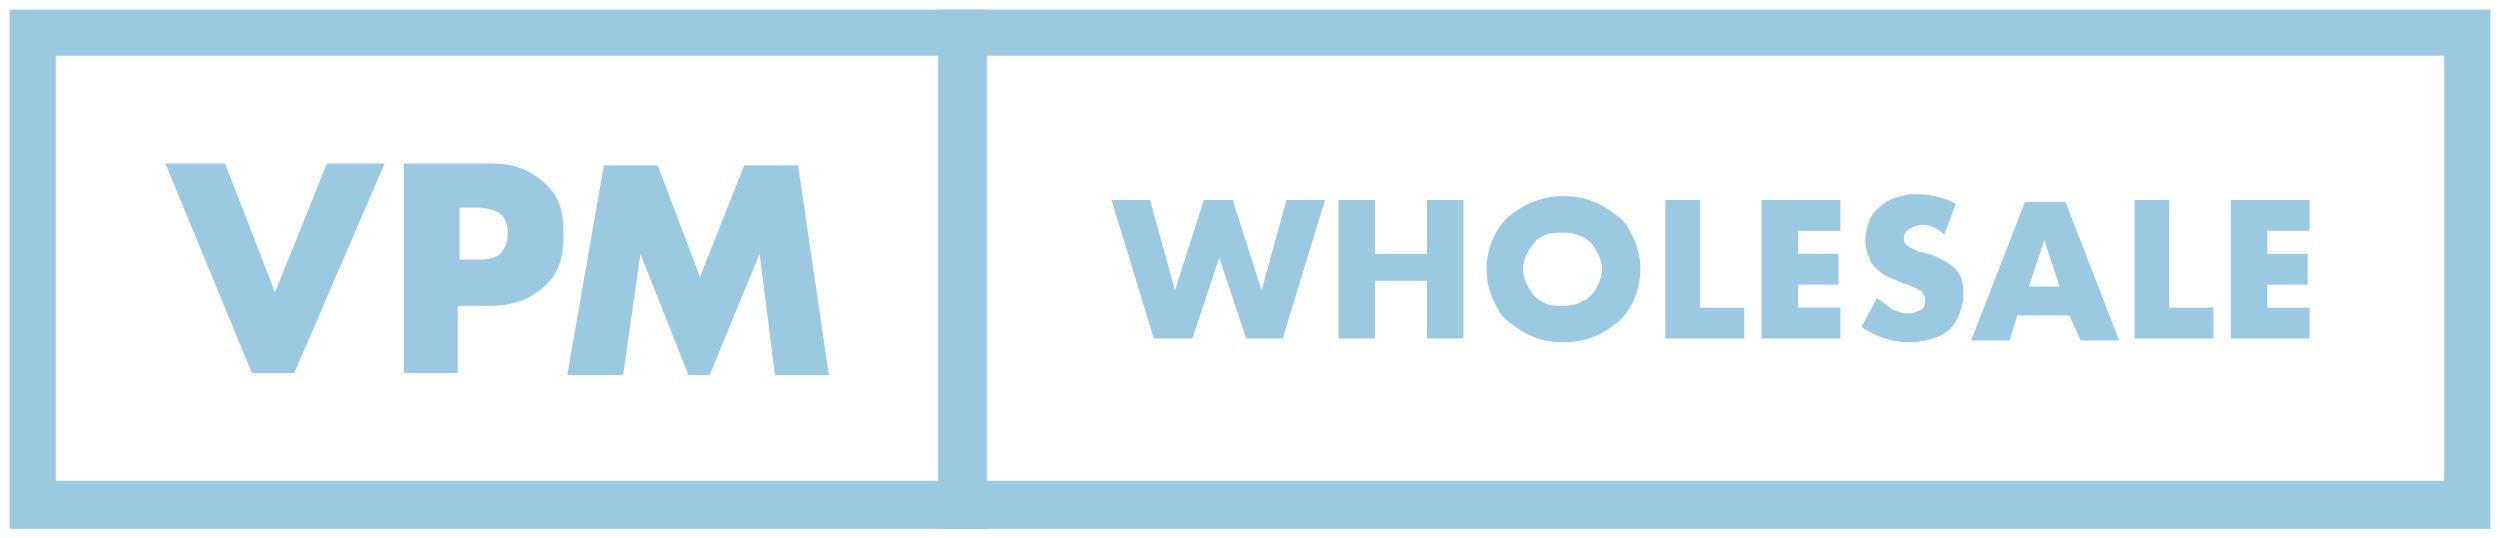
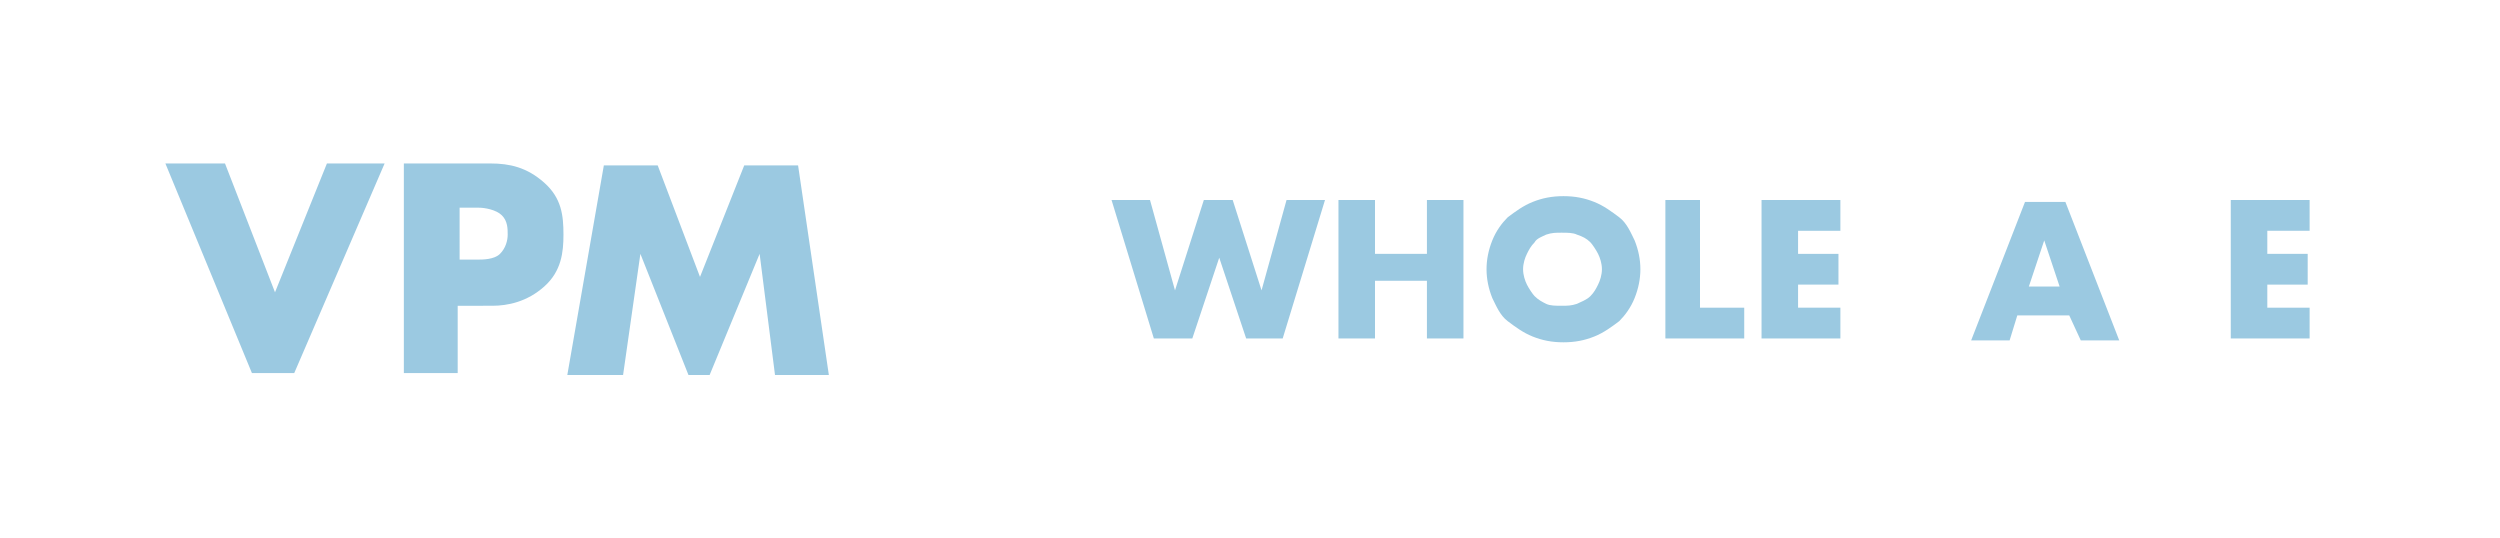
<svg xmlns="http://www.w3.org/2000/svg" version="1.1" id="Layer_1" x="0px" y="0px" viewBox="0 0 130 28" style="enable-background:new 0 0 130 28;" xml:space="preserve">
  <style type="text/css">
	.Drop_x0020_Shadow{fill:none;}
	.Round_x0020_Corners_x0020_2_x0020_pt{fill:#FFFFFF;stroke:#000000;stroke-miterlimit:10;}
	.Live_x0020_Reflect_x0020_X{fill:none;}
	.Bevel_x0020_Soft{fill:url(#SVGID_1_);}
	.Dusk{fill:#FFFFFF;}
	.Foliage_GS{fill:#FFE501;}
	.Pompadour_GS{fill-rule:evenodd;clip-rule:evenodd;fill:#5BA4CC;}
	.st0{fill:#9BC9E1;}
</style>
  <linearGradient id="SVGID_1_" gradientUnits="userSpaceOnUse" x1="0" y1="0" x2="0.707" y2="0.707">
    <stop offset="0" style="stop-color:#E1DFDF" />
    <stop offset="0.174" style="stop-color:#DBDAD8" />
    <stop offset="0.352" style="stop-color:#CCC9C6" />
    <stop offset="0.532" style="stop-color:#B2AEA9" />
    <stop offset="0.714" style="stop-color:#918C87" />
    <stop offset="0.895" style="stop-color:#6B6664" />
    <stop offset="1" style="stop-color:#535050" />
  </linearGradient>
  <g>
    <g>
-       <path class="st0" d="M48.8,2.9v22.1H2.9V2.9H48.8 M51.3,0.5H0.5v27h50.8V0.5L51.3,0.5z" />
-       <path class="st0" d="M127.1,2.9v22.1H51.3V2.9H127.1 M129.5,0.5H48.8v27h80.7V0.5L129.5,0.5z" />
      <g>
        <path class="st0" d="M11.7,8.5l2.6,6.7l2.7-6.7H20l-4.7,10.9h-2.2L8.6,8.5H11.7z" />
        <path class="st0" d="M23.8,15.8v3.6H21V8.5h4.5c1,0,1.9,0.2,2.8,1c0.9,0.8,1,1.7,1,2.7c0,0.9-0.1,1.9-1,2.7c-0.9,0.8-1.9,1-2.7,1     H23.8z M23.8,13.5h1c0.3,0,0.9,0,1.2-0.3c0.3-0.3,0.4-0.7,0.4-1c0-0.3,0-0.7-0.3-1c-0.3-0.3-0.9-0.4-1.2-0.4h-1V13.5z" />
        <path class="st0" d="M29.5,19.5l1.9-10.9h2.8l2.2,5.8l2.3-5.8h2.8l1.6,10.9h-2.8l-0.8-6.3l-2.6,6.3h-1.1l-2.5-6.3l-0.9,6.3H29.5z     " />
      </g>
      <g>
        <path class="st0" d="M59.8,10.4l1.3,4.7l1.5-4.7h1.5l1.5,4.7l1.3-4.7h2l-2.2,7.2h-1.9l-1.4-4.2l-1.4,4.2H60l-2.2-7.2H59.8z" />
        <path class="st0" d="M71.5,13.2h2.7v-2.8h1.9v7.2h-1.9v-3h-2.7v3h-1.9v-7.2h1.9V13.2z" />
        <path class="st0" d="M77.3,14c0-0.5,0.1-1,0.3-1.5c0.2-0.5,0.5-0.9,0.8-1.2c0.4-0.3,0.8-0.6,1.3-0.8c0.5-0.2,1-0.3,1.6-0.3     c0.6,0,1.1,0.1,1.6,0.3c0.5,0.2,0.9,0.5,1.3,0.8s0.6,0.8,0.8,1.2c0.2,0.5,0.3,1,0.3,1.5c0,0.5-0.1,1-0.3,1.5     c-0.2,0.5-0.5,0.9-0.8,1.2c-0.4,0.3-0.8,0.6-1.3,0.8c-0.5,0.2-1,0.3-1.6,0.3c-0.6,0-1.1-0.1-1.6-0.3c-0.5-0.2-0.9-0.5-1.3-0.8     c-0.4-0.3-0.6-0.8-0.8-1.2C77.4,15,77.3,14.5,77.3,14z M79.2,14c0,0.3,0.1,0.6,0.2,0.8c0.1,0.2,0.3,0.5,0.4,0.6     c0.2,0.2,0.4,0.3,0.6,0.4c0.2,0.1,0.5,0.1,0.8,0.1c0.3,0,0.5,0,0.8-0.1c0.2-0.1,0.5-0.2,0.7-0.4c0.2-0.2,0.3-0.4,0.4-0.6     c0.1-0.2,0.2-0.5,0.2-0.8c0-0.3-0.1-0.6-0.2-0.8c-0.1-0.2-0.3-0.5-0.4-0.6c-0.2-0.2-0.4-0.3-0.7-0.4c-0.2-0.1-0.5-0.1-0.8-0.1     c-0.3,0-0.5,0-0.8,0.1c-0.2,0.1-0.5,0.2-0.6,0.4c-0.2,0.2-0.3,0.4-0.4,0.6C79.3,13.4,79.2,13.7,79.2,14z" />
        <path class="st0" d="M88.4,10.4V16h2.3v1.6h-4.1v-7.2H88.4z" />
        <path class="st0" d="M95.7,12h-2.2v1.2h2.1v1.6h-2.1V16h2.2v1.6h-4.1v-7.2h4.1V12z" />
-         <path class="st0" d="M101.1,12.2c-0.2-0.2-0.4-0.3-0.6-0.4c-0.2-0.1-0.4-0.1-0.6-0.1c-0.2,0-0.4,0.1-0.6,0.2     C99.1,12,99,12.2,99,12.4c0,0.1,0,0.2,0.1,0.3c0.1,0.1,0.2,0.2,0.3,0.2c0.1,0.1,0.3,0.1,0.4,0.2c0.2,0,0.3,0.1,0.5,0.1     c0.6,0.2,1.1,0.5,1.4,0.8c0.3,0.3,0.4,0.8,0.4,1.3c0,0.4-0.1,0.7-0.2,1c-0.1,0.3-0.3,0.6-0.5,0.8c-0.2,0.2-0.5,0.4-0.9,0.5     c-0.3,0.1-0.7,0.2-1.2,0.2c-0.9,0-1.8-0.3-2.5-0.8l0.8-1.5c0.3,0.2,0.6,0.4,0.8,0.6c0.3,0.1,0.5,0.2,0.8,0.2     c0.3,0,0.5-0.1,0.7-0.2c0.2-0.1,0.2-0.3,0.2-0.5c0-0.1,0-0.2-0.1-0.3c0-0.1-0.1-0.2-0.2-0.2c-0.1-0.1-0.2-0.1-0.4-0.2     c-0.1-0.1-0.3-0.1-0.5-0.2c-0.2-0.1-0.5-0.2-0.7-0.3c-0.2-0.1-0.4-0.2-0.6-0.4c-0.2-0.2-0.3-0.3-0.4-0.6     c-0.1-0.2-0.2-0.5-0.2-0.9c0-0.4,0.1-0.7,0.2-1c0.1-0.3,0.3-0.5,0.5-0.7c0.2-0.2,0.5-0.4,0.8-0.5s0.7-0.2,1-0.2     c0.4,0,0.7,0,1.1,0.1c0.4,0.1,0.8,0.2,1.1,0.4L101.1,12.2z" />
        <path class="st0" d="M107.6,16.4h-2.7l-0.4,1.3h-2l2.8-7.2h2.1l2.8,7.2h-2L107.6,16.4z M107.1,14.9l-0.8-2.4l-0.8,2.4H107.1z" />
-         <path class="st0" d="M112.8,10.4V16h2.3v1.6h-4.1v-7.2H112.8z" />
        <path class="st0" d="M120.1,12h-2.2v1.2h2.1v1.6h-2.1V16h2.2v1.6H116v-7.2h4.1V12z" />
      </g>
    </g>
  </g>
</svg>